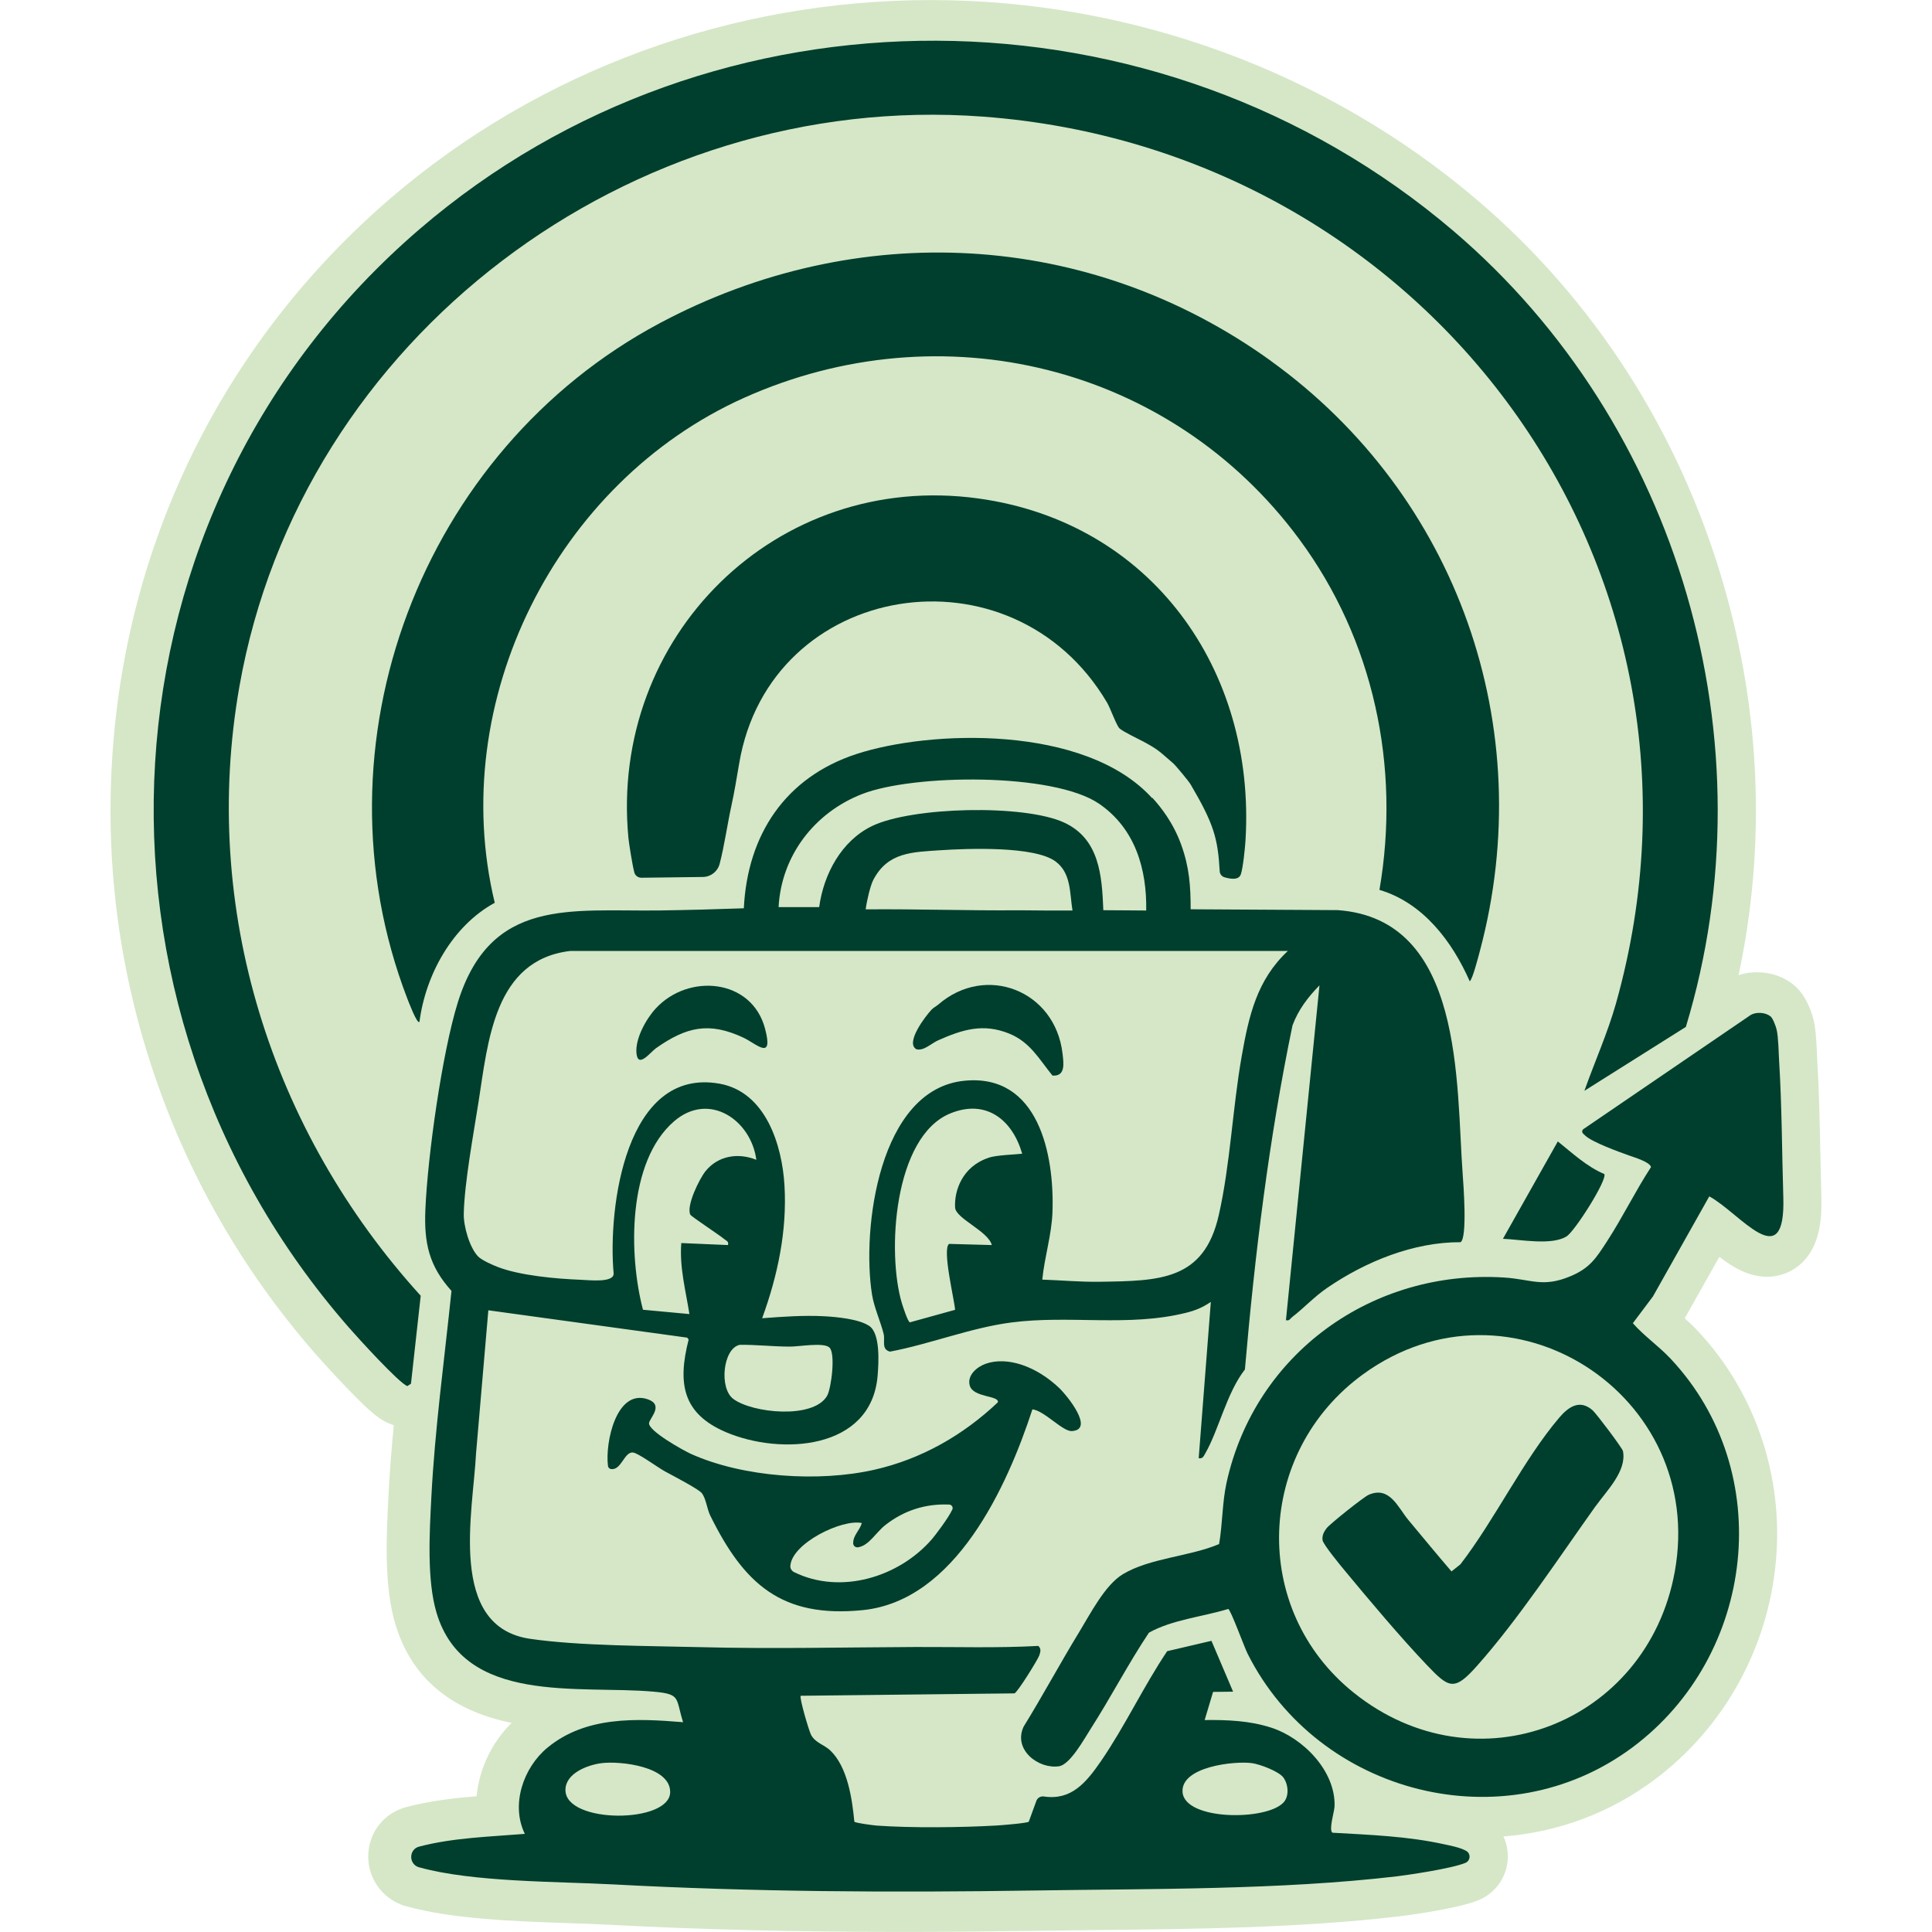
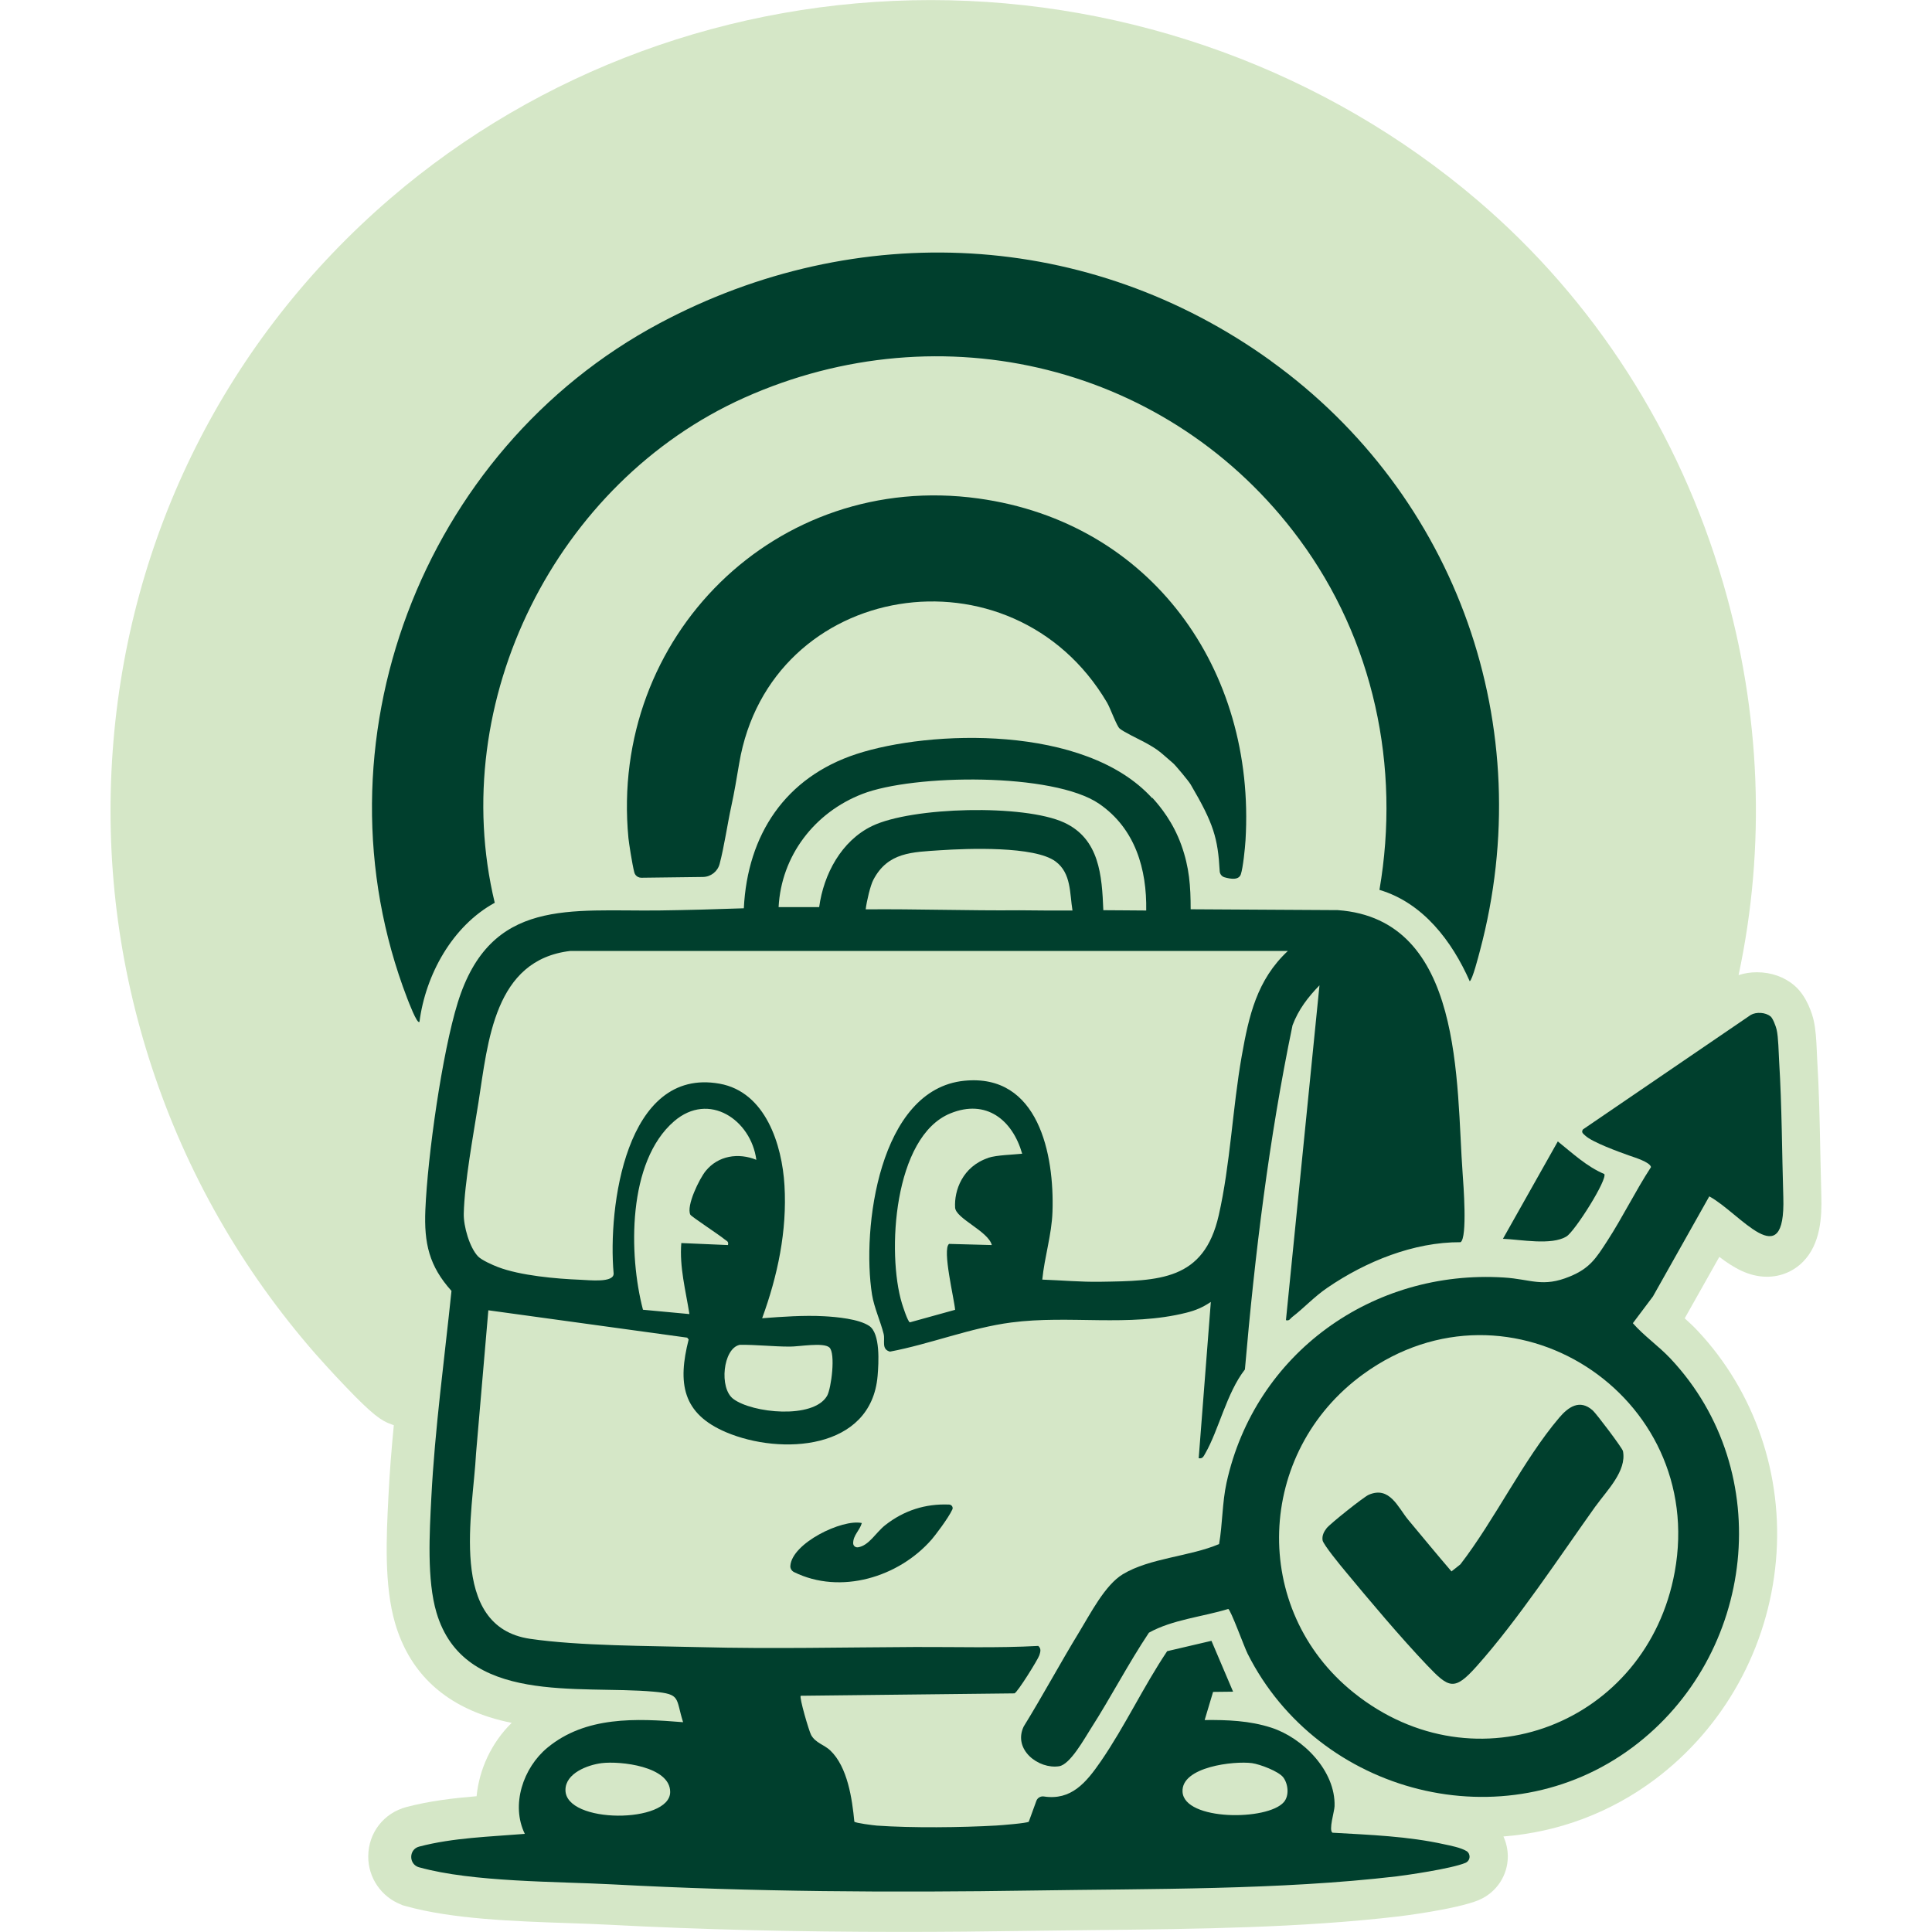
<svg xmlns="http://www.w3.org/2000/svg" id="Layer_1" data-name="Layer 1" viewBox="0 0 250 250">
  <defs>
    <style>
      .cls-1 {
        fill: #003f2d;
      }

      .cls-2 {
        fill: #d5e7c7;
      }
    </style>
  </defs>
  <path class="cls-2" d="M222.48,162.64l-4.48,7.95c.55.5,1.13,1.03,1.68,1.62,7.4,7.89,11.1,18.71,10.13,29.7-.99,11.32-6.72,21.65-15.7,28.37-5.74,4.29-12.45,6.8-19.57,7.36.36.78.56,1.64.57,2.54v.04c0,2.46-1.46,4.66-3.72,5.63l-.04.02c-2.92,1.21-10.26,2.1-10.34,2.11-12.68,1.49-26.17,1.63-39.21,1.77-2.75.03-5.6.06-8.34.1-5.94.09-11.43.14-16.76.14-13.78,0-26.2-.31-37.94-.93-1.59-.08-3.37-.15-5.25-.21-7.02-.24-14.99-.52-20.97-2.19l-.47-.13-.16-.08c-2.56-.98-4.28-3.47-4.26-6.25.02-3.04,2.01-5.6,4.94-6.37,3.04-.8,6.09-1.15,9.08-1.4.34-3.48,1.92-6.92,4.54-9.49-.98-.2-1.94-.44-2.88-.74-6.29-1.99-10.39-6.05-12.18-12.07-1.48-4.97-1.14-11.47-.9-16.21l.02-.41c.15-3.04.4-6.08.69-9.09l-.31-.11c-1.3-.45-2.45-1.25-5.85-4.8-1.74-1.81-3.44-3.7-3.99-4.33-9.54-10.92-16.66-23.4-21.16-37.07-4.36-13.25-6.07-27.01-5.07-40.9,2-27.93,14.76-53.33,35.94-71.54C69.78,9.13,94.61.01,120.45.01s51.15,9.2,70.73,25.9c15.11,12.89,26.11,30.03,31.8,49.57,4.88,16.73,5.54,34.09,1.99,50.7.75-.25,1.56-.37,2.39-.37,1.83,0,3.55.61,4.84,1.72,1.65,1.41,2.32,3.78,2.48,4.47.27,1.16.35,2.5.42,4.14.01.32.03.63.04.88.25,4.05.33,8.15.41,12.12.04,1.85.08,3.77.13,5.62.08,2.74-.11,6.18-2.33,8.47-1.24,1.28-2.91,1.98-4.7,1.98-2.35,0-4.33-1.16-6.18-2.58Z" />
  <g>
    <path class="cls-1" d="M149.12,103.24c1.05,1.15,2.69,3.18,3.74,6.1s1.21,5.35,1.21,8.32l19.04.11c16.37,1.18,15.29,22.41,16.16,34.16.09,1.24.63,8.22-.27,8.81-6.08-.03-12.27,2.5-17.22,5.88-1.72,1.17-3.02,2.61-4.59,3.82-.26.2-.33.51-.79.39l4.34-43.33c-1.5,1.55-2.72,3.13-3.49,5.18-3.04,14.64-4.87,29.6-6.16,44.53-2.37,3.04-3.38,7.83-5.14,10.88-.21.36-.33.7-.84.6l1.57-20.22c-1.06.71-1.95,1.09-3.19,1.4-7.47,1.87-15.1.27-22.64,1.26-5.24.68-10.49,2.79-15.69,3.77-1.16-.31-.6-1.43-.82-2.3-.4-1.61-1.22-3.37-1.5-5.07-1.36-8.54.9-26.57,11.93-27.68,9.63-.97,11.67,9.57,11.42,16.95-.1,2.97-1.03,5.83-1.32,8.78,2.49.09,4.99.32,7.48.28,7.66-.12,13.43-.14,15.35-8.59,1.5-6.57,1.79-13.91,2.98-20.63.92-5.19,1.95-9.84,5.97-13.59h-92.84c-9.87,1.15-10.66,11.72-11.9,19.61-.65,4.14-1.81,10.37-1.9,14.39-.04,1.6.74,4.37,1.85,5.53.46.48,1.9,1.12,2.56,1.37,2.88,1.11,7.57,1.53,10.69,1.65,1.11.04,4.4.44,4.29-.85-.75-8.39,1.51-26.71,13.72-24.52,5.95,1.07,8.08,7.91,8.39,13.15.35,5.9-.88,11.69-2.89,17.2,2.59-.2,5.4-.4,8.01-.26,1.64.09,4.49.35,5.84,1.25,1.47.97,1.23,4.82,1.09,6.48-.83,9.63-12.56,10.26-19.58,7.29-5.7-2.41-6.31-6.36-4.87-12.01l-.19-.24-25.73-3.54-1.59,18.5c-.37,7.52-3.74,22.43,6.98,24.01,6.35.93,15.43.91,22.03,1.08,9.32.24,18.66.02,27.83-.02,5.32-.02,10.62.15,15.91-.14.41.36.28.77.14,1.21-.18.55-2.83,4.81-3.22,4.93l-27.66.31c-.21.2,1.07,4.57,1.35,5.08.56,1.02,1.7,1.26,2.47,1.99,2.25,2.14,2.84,6.28,3.12,9.22.13.18,2.44.47,2.91.51,4.54.32,10.92.25,15.48-.01.67-.04,3.92-.3,4.18-.49l.98-2.69c.14-.4.55-.64.97-.58,3.53.54,5.46-1.77,7.37-4.54,3.13-4.55,5.51-9.67,8.59-14.26l5.73-1.34,2.8,6.58-2.59.03-1.09,3.64c2.93-.03,5.81.08,8.6.98,4.11,1.32,8.35,5.59,8.21,10.17-.02.7-.79,3.09-.27,3.43,4.84.28,9.76.45,14.51,1.51.65.14,2.1.41,2.84.87.25.15.39.43.39.72h0c0,.35-.21.66-.53.8-1.85.77-7.69,1.6-8.93,1.75-15.12,1.77-31.75,1.59-47.01,1.83-18.18.28-36.27.18-54.34-.79-7.36-.39-18.17-.28-25.1-2.21,0,0-.01,0-.02,0-1.36-.38-1.36-2.32,0-2.68,4.41-1.16,9.2-1.28,13.68-1.65-1.84-3.77-.2-8.56,2.91-11.14,4.96-4.11,11.5-3.81,17.57-3.31-.99-3.14-.25-3.63-3.8-3.95-9.66-.87-24.55,1.77-28.11-10.23-1.26-4.23-.9-10.38-.67-14.85.46-8.96,1.69-17.87,2.61-26.78-2.9-3.22-3.56-6.17-3.38-10.5.29-6.94,2.16-20.26,4.19-26.8,4.25-13.66,14.59-11.78,26.13-11.93,3.63-.05,7.27-.15,10.89-.28.47-9.54,5.38-16.95,14.57-19.96,9.46-3.1,29.57-3.86,38.26,5.7ZM148.32,117.82c.09-5.32-1.4-10.59-6.09-13.81-5.92-4.06-24.01-3.85-30.65-1.27-6.17,2.39-10.48,7.98-10.83,14.64h5.25c.58-4.26,2.87-8.57,6.84-10.49,5.18-2.5,19.68-2.84,24.86-.45,4.58,2.12,4.89,6.86,5.07,11.34,1.94,0,3.93.04,5.55.04ZM121.69,110.02c-3.64.25-6.81.23-8.69,3.85-.37.7-.85,2.72-.98,3.8,6.54-.06,13.33.18,19.87.12,1.16,0,2.41.03,3.55.03.65,0,2.49,0,3.34,0-.37-2.25-.15-4.82-2.18-6.34-2.71-2.03-11.45-1.69-14.91-1.46ZM97.87,150.08c-.68-5.16-6.12-8.88-10.64-4.99-6.05,5.21-5.9,17.27-4.03,24.39l6.01.56c-.48-3.05-1.3-6.07-1.05-9.19l6.04.26c.11-.49-.16-.51-.44-.74-.63-.54-4.31-2.95-4.43-3.19-.56-1.14,1.18-4.67,1.98-5.65,1.63-2.01,4.25-2.39,6.56-1.45ZM127.88,149.82c1.08-.36,3.22-.4,4.39-.53-1.26-4.38-4.65-7.11-9.29-5.22-7.36,3-8.24,18.11-6.27,24.59.12.39.76,2.39,1.03,2.45l5.85-1.62c-.09-1.3-1.7-7.84-.78-8.53l5.53.15c-.46-1.8-4.67-3.43-4.75-4.85-.13-2.18.94-5.31,4.3-6.43ZM95.69,174.03c-2.13.48-2.67,5.59-.8,6.99,2.45,1.84,10.35,2.65,12.13-.39.55-.95,1.13-5.53.3-6.27-.77-.69-3.92-.1-5.13-.11-2.16,0-4.34-.26-6.51-.23ZM77.85,228.15c-1.82.23-4.68,1.31-4.68,3.47-.02,4.41,13.55,4.37,13.55.26,0-3.33-6.49-4.03-8.87-3.73ZM166.06,230c-.6-.8-3.04-1.71-4.05-1.85-2.3-.31-9.19.46-8.99,3.72.23,3.75,11.01,3.76,13.11,1.32.73-.85.55-2.36-.07-3.19Z" />
-     <path class="cls-1" d="M188.1,29.91c29.22,24.93,41.21,66.18,30.05,102.97l-13.13,8.27c1.33-3.75,2.99-7.44,4.08-11.28,15.88-56.46-24.43-110.53-81.93-114.78-45.55-3.37-88.23,28.53-96.19,73.74-5.05,28.67,4.07,57.5,23.46,78.84l-1.26,11.38-.47.31c-1.07-.37-6.51-6.36-7.61-7.63C8.52,129.86,11.88,66.11,54.27,29.67c38.19-32.83,95.65-32.32,133.83.24Z" />
    <path class="cls-1" d="M164.47,46.72c24.1,17.38,34.74,47.43,27.03,76.32-.18.68-.97,3.77-1.32,3.93-2.29-5.18-6.03-10.14-11.68-11.82,2.75-15.97-.75-32.37-10.4-45.41-16.65-22.51-46.26-29.71-71.8-18.27-24.32,10.9-38.56,39.28-32.28,65.35-5.49,3-8.95,9.31-9.74,15.4-.29.41-1.47-2.75-1.58-3.02-12.65-32.9,1.86-70.95,32.65-87.37,25.52-13.61,55.58-12.09,79.12,4.88Z" />
    <path class="cls-1" d="M229.1,131.51c.31.26.69,1.27.79,1.7.24,1.01.26,2.99.33,4.13.36,5.82.36,11.78.54,17.58.31,10.27-5.63,2.01-9.58-.11l-7.29,12.95-2.6,3.46c1.42,1.63,3.34,2.95,4.88,4.59,13.77,14.67,10.99,38.4-4.89,50.27-16.56,12.38-40.68,6.13-49.84-12.09-.44-.87-2.2-5.74-2.51-5.79-3.34,1.02-7.24,1.38-10.26,3.07-2.69,4.03-4.92,8.36-7.53,12.43-.82,1.28-2.66,4.63-4.09,4.85-2.66.41-6-2.14-4.59-5.13,2.48-4.02,4.73-8.21,7.19-12.24,1.45-2.37,3.33-6.08,5.65-7.48,3.48-2.1,8.69-2.29,12.45-3.9.45-2.59.4-5.35.96-7.92,3.68-16.78,18.93-27.65,35.91-26.57,3.5.22,4.98,1.33,8.53-.14,2.58-1.06,3.39-2.37,4.84-4.61,1.99-3.07,3.64-6.46,5.65-9.54-.15-.67-2.2-1.27-2.87-1.51-1.28-.46-4.74-1.7-5.66-2.58-.25-.24-.54-.41-.27-.79l21.71-14.81c.7-.41,1.91-.34,2.53.18ZM175.18,219.04c15.81,12.67,37.95,4,41.53-15.64,4.17-22.89-21.26-39.4-40.3-25.59-13.92,10.09-14.7,30.44-1.23,41.23Z" />
    <path class="cls-1" d="M151.82,98.78c-1.61-1.37-1.79-1.7-3.76-2.76-.77-.41-2.67-1.31-3.18-1.75-.39-.33-1.19-2.61-1.63-3.36-12.27-20.79-43.61-15.8-47.6,7.88-.36,2.1-.61,3.66-1.02,5.54-.5,2.29-.91,5.19-1.51,7.46-.26.99-1.15,1.68-2.17,1.69l-7.96.1c-.15,0-.29-.03-.43-.1h0c-.24-.12-.41-.33-.48-.59-.28-1.09-.7-3.83-.76-4.44-2.5-26.09,19.16-47.55,45.27-43.95,22.36,3.08,35.92,22.14,34.58,44.23-.06,1-.32,3.54-.6,4.39-.26.79-1.29.64-2.12.4-.35-.1-.6-.42-.62-.78-.24-4.31-.79-6.17-3.76-11.23-.26-.45-1.96-2.48-2.25-2.73Z" />
-     <path class="cls-1" d="M133.59,182.38c-3.27,10.01-9.97,24.77-21.96,25.97-10.5,1.05-15.36-3.38-19.73-12.25-.41-.83-.52-2.12-1.07-2.87-.35-.48-3.19-1.98-4.78-2.83-.87-.47-3.42-2.34-4.11-2.44-1.17-.17-1.53,2.36-2.89,2.13-.2-.03-.36-.2-.38-.41-.38-3.03,1.09-9.98,5.13-8.62,2.15.73.29,2.41.19,3.07-.16,1.01,4.45,3.56,5.39,3.99,6.78,3.06,16.57,3.7,23.78,2.06,6.08-1.38,11.47-4.47,15.96-8.72.23-.9-3.18-.59-3.63-2.16-.38-1.33.92-2.43,2.06-2.83,2.79-.98,6.55.32,9.5,3.13,1.06,1.01,4.65,5.44,1.62,5.58-1.17.05-3.54-2.64-5.07-2.81ZM123.23,195.34c.14-.3-.08-.64-.41-.65-3.07-.13-5.85.76-8.27,2.66-1.22.96-2.1,2.65-3.52,2.87-.33.05-.63-.19-.63-.53,0-1.05.83-1.61,1.12-2.61-2.54-.55-9.07,2.61-9.25,5.56-.02.33.18.64.48.79,6.01,2.96,13.56.67,17.83-4.25.36-.41,2.12-2.7,2.65-3.85Z" />
-     <path class="cls-1" d="M121.39,130.01c6.15-5.36,15.15-1.85,16.1,6.31.15,1.27.41,2.99-1.3,2.86-1.74-2.14-2.88-4.32-5.59-5.43-3.37-1.37-6.06-.53-9.21.87-.86.38-1.84,1.39-2.79,1.16-1.53-.8,1.17-4.32,1.96-5.15.24-.25.56-.39.82-.62Z" />
+     <path class="cls-1" d="M133.59,182.38ZM123.23,195.34c.14-.3-.08-.64-.41-.65-3.07-.13-5.85.76-8.27,2.66-1.22.96-2.1,2.65-3.52,2.87-.33.05-.63-.19-.63-.53,0-1.05.83-1.61,1.12-2.61-2.54-.55-9.07,2.61-9.25,5.56-.02.33.18.64.48.79,6.01,2.96,13.56.67,17.83-4.25.36-.41,2.12-2.7,2.65-3.85Z" />
    <path class="cls-1" d="M207.59,151.91c.47.65-3.77,7.38-4.88,8.08-1.94,1.2-5.94.4-8.23.31l7.1-12.6c1.9,1.52,3.74,3.26,6.02,4.22Z" />
-     <path class="cls-1" d="M84.85,130.5c4.24-4.6,12.42-3.87,14.14,2.58,1.14,4.28-1.09,2-2.78,1.2-4.47-2.1-7.41-1.4-11.33,1.36-.7.49-2.32,2.68-2.52.66-.19-1.88,1.25-4.46,2.49-5.8Z" />
    <path class="cls-1" d="M206.48,194.88c-4.69,6.58-10.09,14.78-15.39,20.72-2.91,3.27-3.6,2.85-6.43-.12-3.45-3.62-7.43-8.36-10.62-12.21-.53-.63-2.82-3.42-2.9-3.96-.09-.6.17-1.11.53-1.57.45-.57,4.76-4.01,5.43-4.31,2.72-1.19,3.8,1.64,5.12,3.23,1.86,2.23,3.71,4.48,5.6,6.68l1.15-.91c4.45-5.76,8.15-13.52,12.79-18.98,1.19-1.4,2.66-2.43,4.33-.95.47.41,3.84,4.88,3.92,5.27.51,2.58-2.1,5.12-3.52,7.11Z" />
  </g>
</svg>